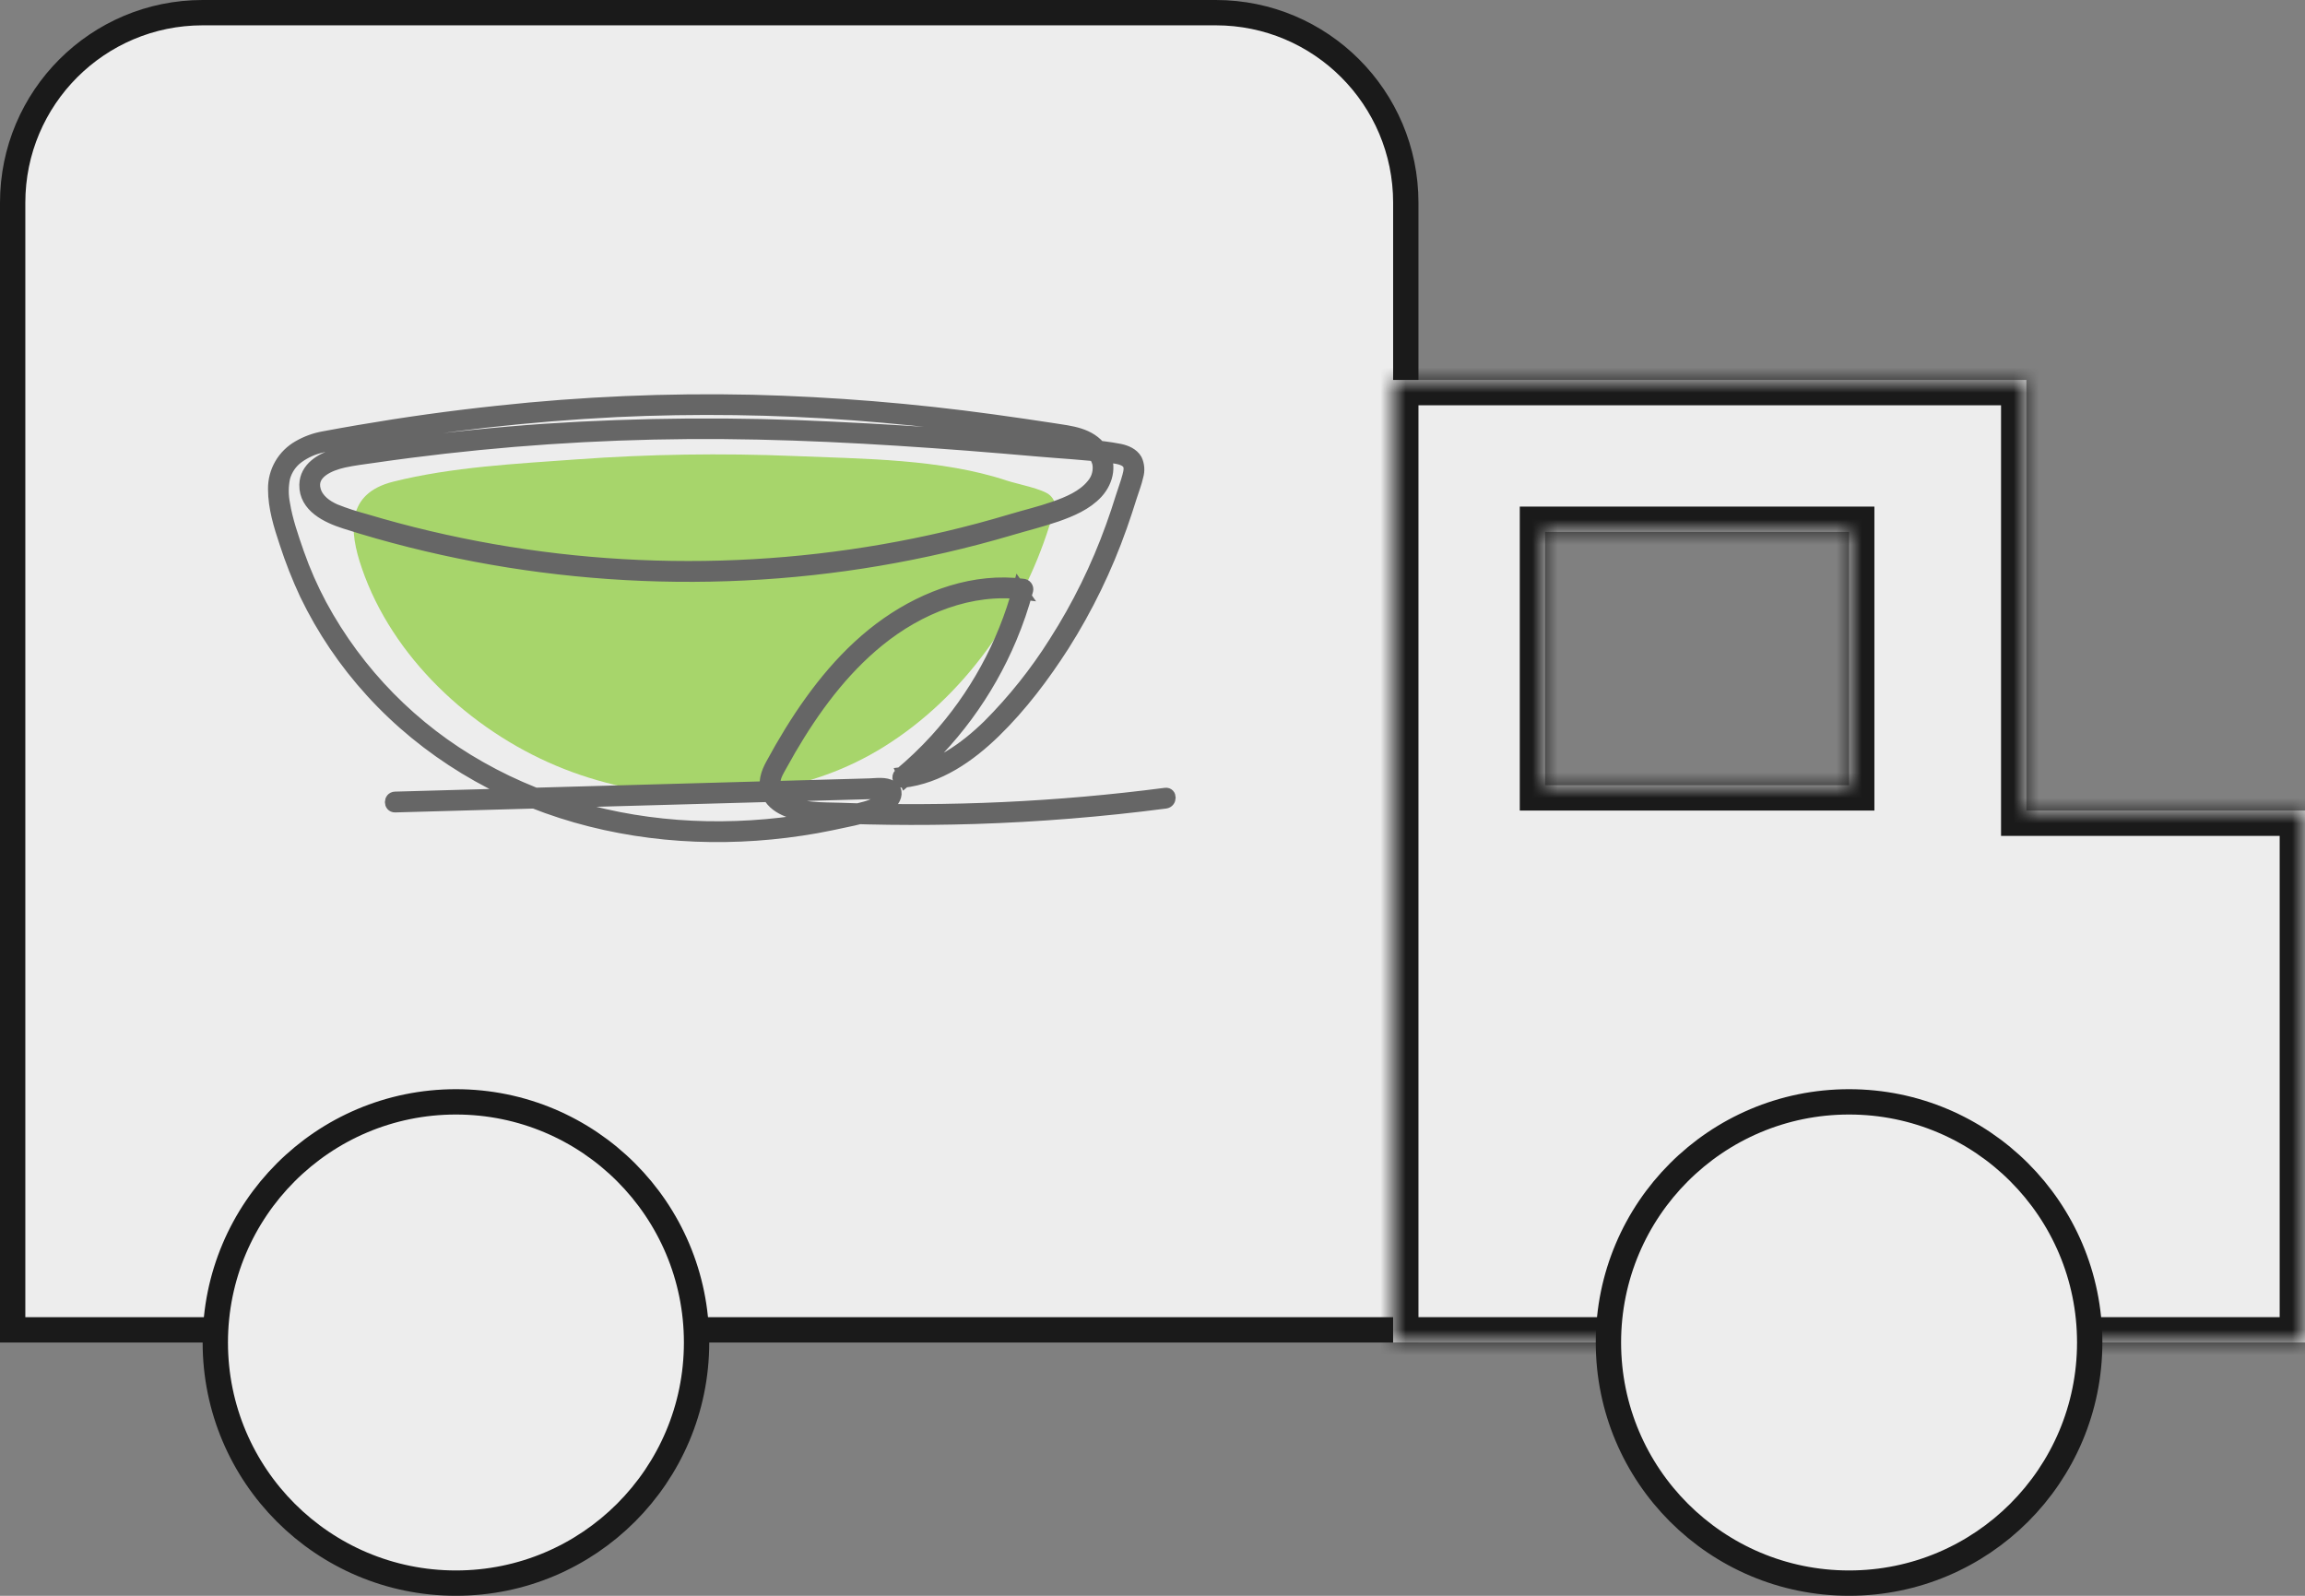
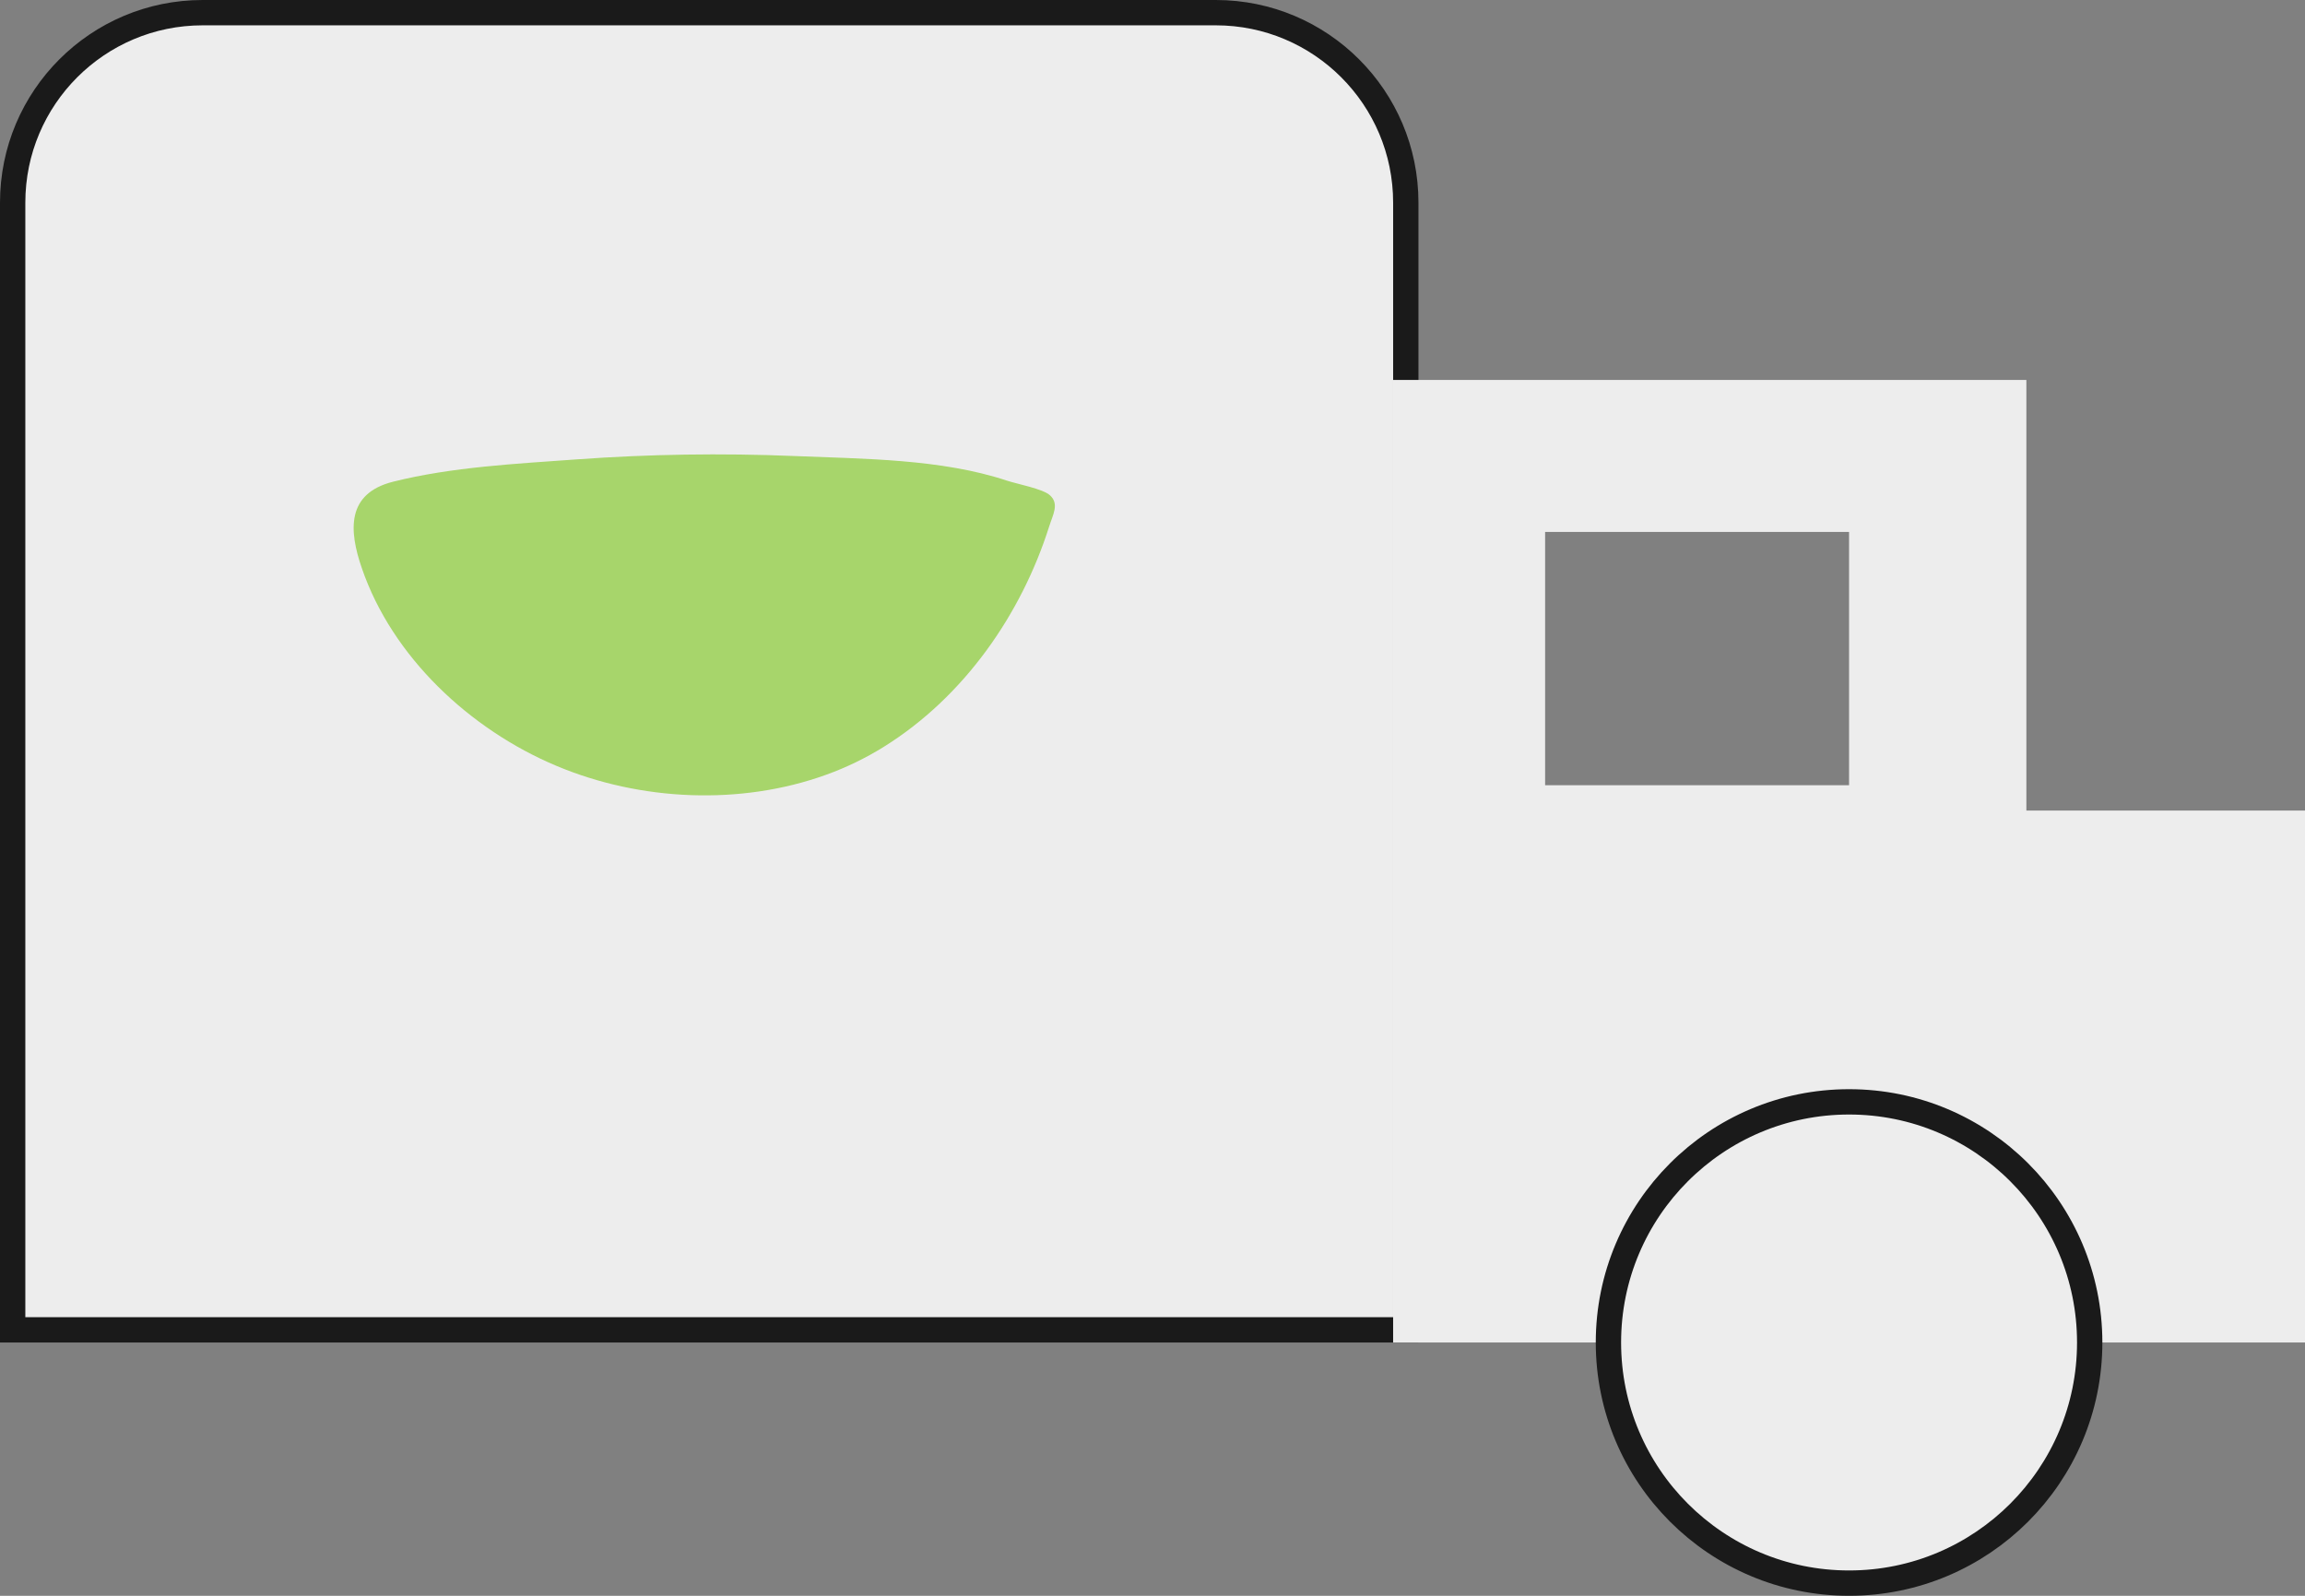
<svg xmlns="http://www.w3.org/2000/svg" width="91" height="63" viewBox="0 0 91 63" fill="none">
  <rect x="0" y="0" width="91" height="63" fill="#808080" stroke="none" />
  <path d="M0.5 8C0.5 3.858 3.858 0.5 8 0.5H48C52.142 0.5 55.5 3.858 55.5 8V52.5H0.5V8Z" fill="#EDEDED" stroke="#1A1A1A" />
  <mask id="path-2-inside-1_1949_1171" fill="white">
-     <path fill-rule="evenodd" clip-rule="evenodd" d="M55 15H80V32H91V53H55V15ZM61 21H73V31H61V21Z" />
-   </mask>
+     </mask>
  <path fill-rule="evenodd" clip-rule="evenodd" d="M55 15H80V32H91V53H55V15ZM61 21H73V31H61V21Z" fill="#EDEDED" />
-   <path d="M80 15H81V14H80V15ZM55 15V14H54V15H55ZM80 32H79V33H80V32ZM91 32H92V31H91V32ZM91 53V54H92V53H91ZM55 53H54V54H55V53ZM73 21H74V20H73V21ZM61 21V20H60V21H61ZM73 31V32H74V31H73ZM61 31H60V32H61V31ZM80 14H55V16H80V14ZM81 32V15H79V32H81ZM91 31H80V33H91V31ZM92 53V32H90V53H92ZM55 54H91V52H55V54ZM54 15V53H56V15H54ZM73 20H61V22H73V20ZM74 31V21H72V31H74ZM61 32H73V30H61V32ZM60 21V31H62V21H60Z" fill="#1A1A1A" mask="url(#path-2-inside-1_1949_1171)" />
-   <circle cx="18" cy="53" r="9.5" fill="#EDEDED" stroke="#1A1A1A" />
  <circle cx="73" cy="53" r="9.5" fill="#EDEDED" stroke="#1A1A1A" />
  <g opacity="0.7">
    <path d="M32.614 30.587C29.226 31.811 25.271 31.62 21.983 30.242C18.538 28.799 15.484 25.92 14.289 22.442C13.769 20.944 13.671 19.483 15.518 19.018C17.829 18.436 20.396 18.308 22.765 18.136C25.622 17.929 28.489 17.885 31.351 18.003C34.07 18.117 37.158 18.111 39.755 18.976C40.138 19.103 41.175 19.3 41.448 19.55C41.834 19.895 41.56 20.33 41.422 20.78C40.325 24.238 38.076 27.505 34.876 29.494C34.164 29.935 33.406 30.302 32.614 30.587Z" fill="#89CA33" />
  </g>
-   <path d="M15.596 31.829L17.535 31.775L22.162 31.645L27.696 31.491L32.357 31.361C33.02 31.343 33.693 31.327 34.362 31.305C34.569 31.296 34.776 31.302 34.981 31.325C34.999 31.327 35.015 31.335 35.029 31.347C35.04 31.358 35.029 31.304 35.02 31.336C35.004 31.384 34.976 31.426 34.939 31.46C34.842 31.558 34.73 31.642 34.607 31.707C34.338 31.862 34.025 31.919 33.723 31.994C33.338 32.09 32.951 32.177 32.562 32.254C31.029 32.556 29.467 32.694 27.904 32.665C24.791 32.605 21.681 31.846 18.964 30.304C16.301 28.804 14.116 26.58 12.663 23.89C12.312 23.234 12.012 22.552 11.765 21.849C11.544 21.209 11.312 20.555 11.204 19.883C11.137 19.544 11.139 19.195 11.209 18.857C11.296 18.532 11.491 18.247 11.762 18.049C12.054 17.837 12.387 17.69 12.741 17.617C13.177 17.521 13.625 17.454 14.067 17.377C17.459 16.781 20.885 16.395 24.325 16.222C27.456 16.075 30.594 16.118 33.721 16.352C35.242 16.467 36.759 16.62 38.273 16.813C39.048 16.912 39.822 17.019 40.594 17.135C40.976 17.193 41.358 17.252 41.74 17.313C42.099 17.371 42.479 17.397 42.801 17.581C42.936 17.653 43.056 17.751 43.153 17.87C43.249 17.989 43.321 18.126 43.364 18.273C43.395 18.426 43.39 18.584 43.35 18.734C43.311 18.885 43.237 19.024 43.135 19.142C42.767 19.602 42.165 19.849 41.626 20.038C41.065 20.235 40.486 20.37 39.918 20.541C39.079 20.792 38.234 21.018 37.381 21.219C34.034 22.002 30.607 22.396 27.17 22.393C23.723 22.393 20.287 21.995 16.931 21.204C16.09 21.006 15.255 20.782 14.425 20.534C14.019 20.427 13.62 20.296 13.229 20.141C12.88 19.987 12.532 19.742 12.422 19.356C12.225 18.656 13.027 18.34 13.562 18.22C13.954 18.133 14.358 18.087 14.756 18.029C15.228 17.96 15.7 17.896 16.171 17.835C19.818 17.365 23.491 17.116 27.169 17.089C30.852 17.062 34.539 17.268 38.211 17.549C39.141 17.622 40.07 17.7 41 17.781C41.899 17.861 42.802 17.904 43.697 18.02C43.947 18.052 44.368 18.06 44.54 18.287C44.65 18.432 44.592 18.65 44.55 18.808C44.478 19.08 44.376 19.345 44.292 19.613C44.169 20.009 44.039 20.402 43.898 20.79C43.322 22.393 42.568 23.927 41.65 25.361C40.901 26.551 40.021 27.654 39.028 28.65C38.099 29.553 36.956 30.38 35.633 30.53L35.75 30.813C37.562 29.296 38.984 27.367 39.899 25.189C40.157 24.576 40.373 23.946 40.545 23.303C40.551 23.279 40.551 23.253 40.546 23.228C40.541 23.203 40.531 23.18 40.515 23.16C40.5 23.14 40.48 23.123 40.457 23.112C40.435 23.1 40.41 23.094 40.385 23.093C38.49 22.847 36.583 23.527 35.035 24.606C33.451 25.712 32.221 27.26 31.21 28.896C30.951 29.318 30.703 29.748 30.468 30.183C30.282 30.523 30.151 30.906 30.296 31.288C30.539 31.925 31.324 32.13 31.931 32.202C32.423 32.261 32.926 32.26 33.421 32.278C33.983 32.297 34.544 32.31 35.106 32.317C36.229 32.331 37.352 32.32 38.475 32.286C40.996 32.206 43.508 32.003 46.012 31.677C46.221 31.65 46.223 31.318 46.012 31.346C41.759 31.9 37.467 32.098 33.18 31.937C32.455 31.91 31.588 31.966 30.946 31.559C30.817 31.488 30.712 31.379 30.646 31.247C30.579 31.116 30.553 30.967 30.571 30.82C30.601 30.592 30.73 30.393 30.839 30.195C30.948 29.997 31.07 29.78 31.189 29.575C32.123 27.979 33.24 26.455 34.685 25.283C36.263 24 38.325 23.157 40.381 23.425L40.231 23.213C39.63 25.446 38.504 27.503 36.947 29.213C36.503 29.699 36.027 30.154 35.522 30.575C35.499 30.598 35.484 30.628 35.478 30.66C35.471 30.692 35.475 30.725 35.487 30.755C35.5 30.785 35.521 30.811 35.548 30.829C35.575 30.848 35.606 30.858 35.639 30.858C37.057 30.699 38.269 29.854 39.268 28.882C40.304 27.874 41.196 26.688 41.976 25.473C42.908 24.003 43.67 22.432 44.249 20.791C44.391 20.396 44.518 19.999 44.644 19.6C44.728 19.332 44.835 19.068 44.895 18.793C44.958 18.581 44.941 18.353 44.847 18.152C44.719 17.931 44.464 17.821 44.224 17.769C43.786 17.684 43.343 17.629 42.897 17.603C42.432 17.561 41.965 17.53 41.499 17.492C40.561 17.416 39.626 17.329 38.689 17.255C36.757 17.104 34.824 16.983 32.891 16.892C29.09 16.698 25.281 16.726 21.483 16.976C19.584 17.109 17.689 17.301 15.8 17.552C15.334 17.614 14.867 17.68 14.4 17.749C14.012 17.793 13.628 17.863 13.25 17.959C12.684 18.126 12.076 18.48 12.062 19.138C12.043 19.995 12.918 20.407 13.609 20.628C14.462 20.903 15.324 21.146 16.192 21.365C17.903 21.795 19.638 22.125 21.387 22.351C24.928 22.81 28.512 22.848 32.062 22.462C33.818 22.271 35.561 21.975 37.282 21.577C38.156 21.376 39.023 21.148 39.884 20.894C40.493 20.712 41.113 20.562 41.713 20.354C42.282 20.155 42.887 19.9 43.304 19.447C43.739 18.973 43.87 18.287 43.477 17.744C43.023 17.116 42.275 17.059 41.569 16.947C40.782 16.826 39.993 16.712 39.203 16.603C36.051 16.168 32.877 15.909 29.696 15.829C26.337 15.755 22.977 15.9 19.636 16.263C17.809 16.457 15.991 16.71 14.181 17.02C13.717 17.1 13.252 17.182 12.789 17.269C12.439 17.33 12.102 17.452 11.794 17.63C11.497 17.797 11.25 18.041 11.079 18.337C10.909 18.633 10.821 18.969 10.826 19.31C10.826 20.035 11.047 20.748 11.275 21.43C11.499 22.123 11.767 22.802 12.075 23.462C12.748 24.859 13.621 26.15 14.666 27.295C16.823 29.668 19.656 31.354 22.736 32.235C25.816 33.116 29.086 33.209 32.227 32.653C32.627 32.579 33.026 32.498 33.422 32.41C33.79 32.338 34.153 32.243 34.508 32.124C34.772 32.028 35.011 31.871 35.203 31.665C35.36 31.486 35.439 31.206 35.197 31.057C34.955 30.908 34.607 30.965 34.338 30.974L34.072 30.982L30.756 31.074L25.333 31.225L19.79 31.38L16.122 31.483L15.6 31.497C15.388 31.503 15.387 31.835 15.6 31.829H15.596Z" fill="#666666" stroke="#666666" stroke-width="0.49" />
</svg>